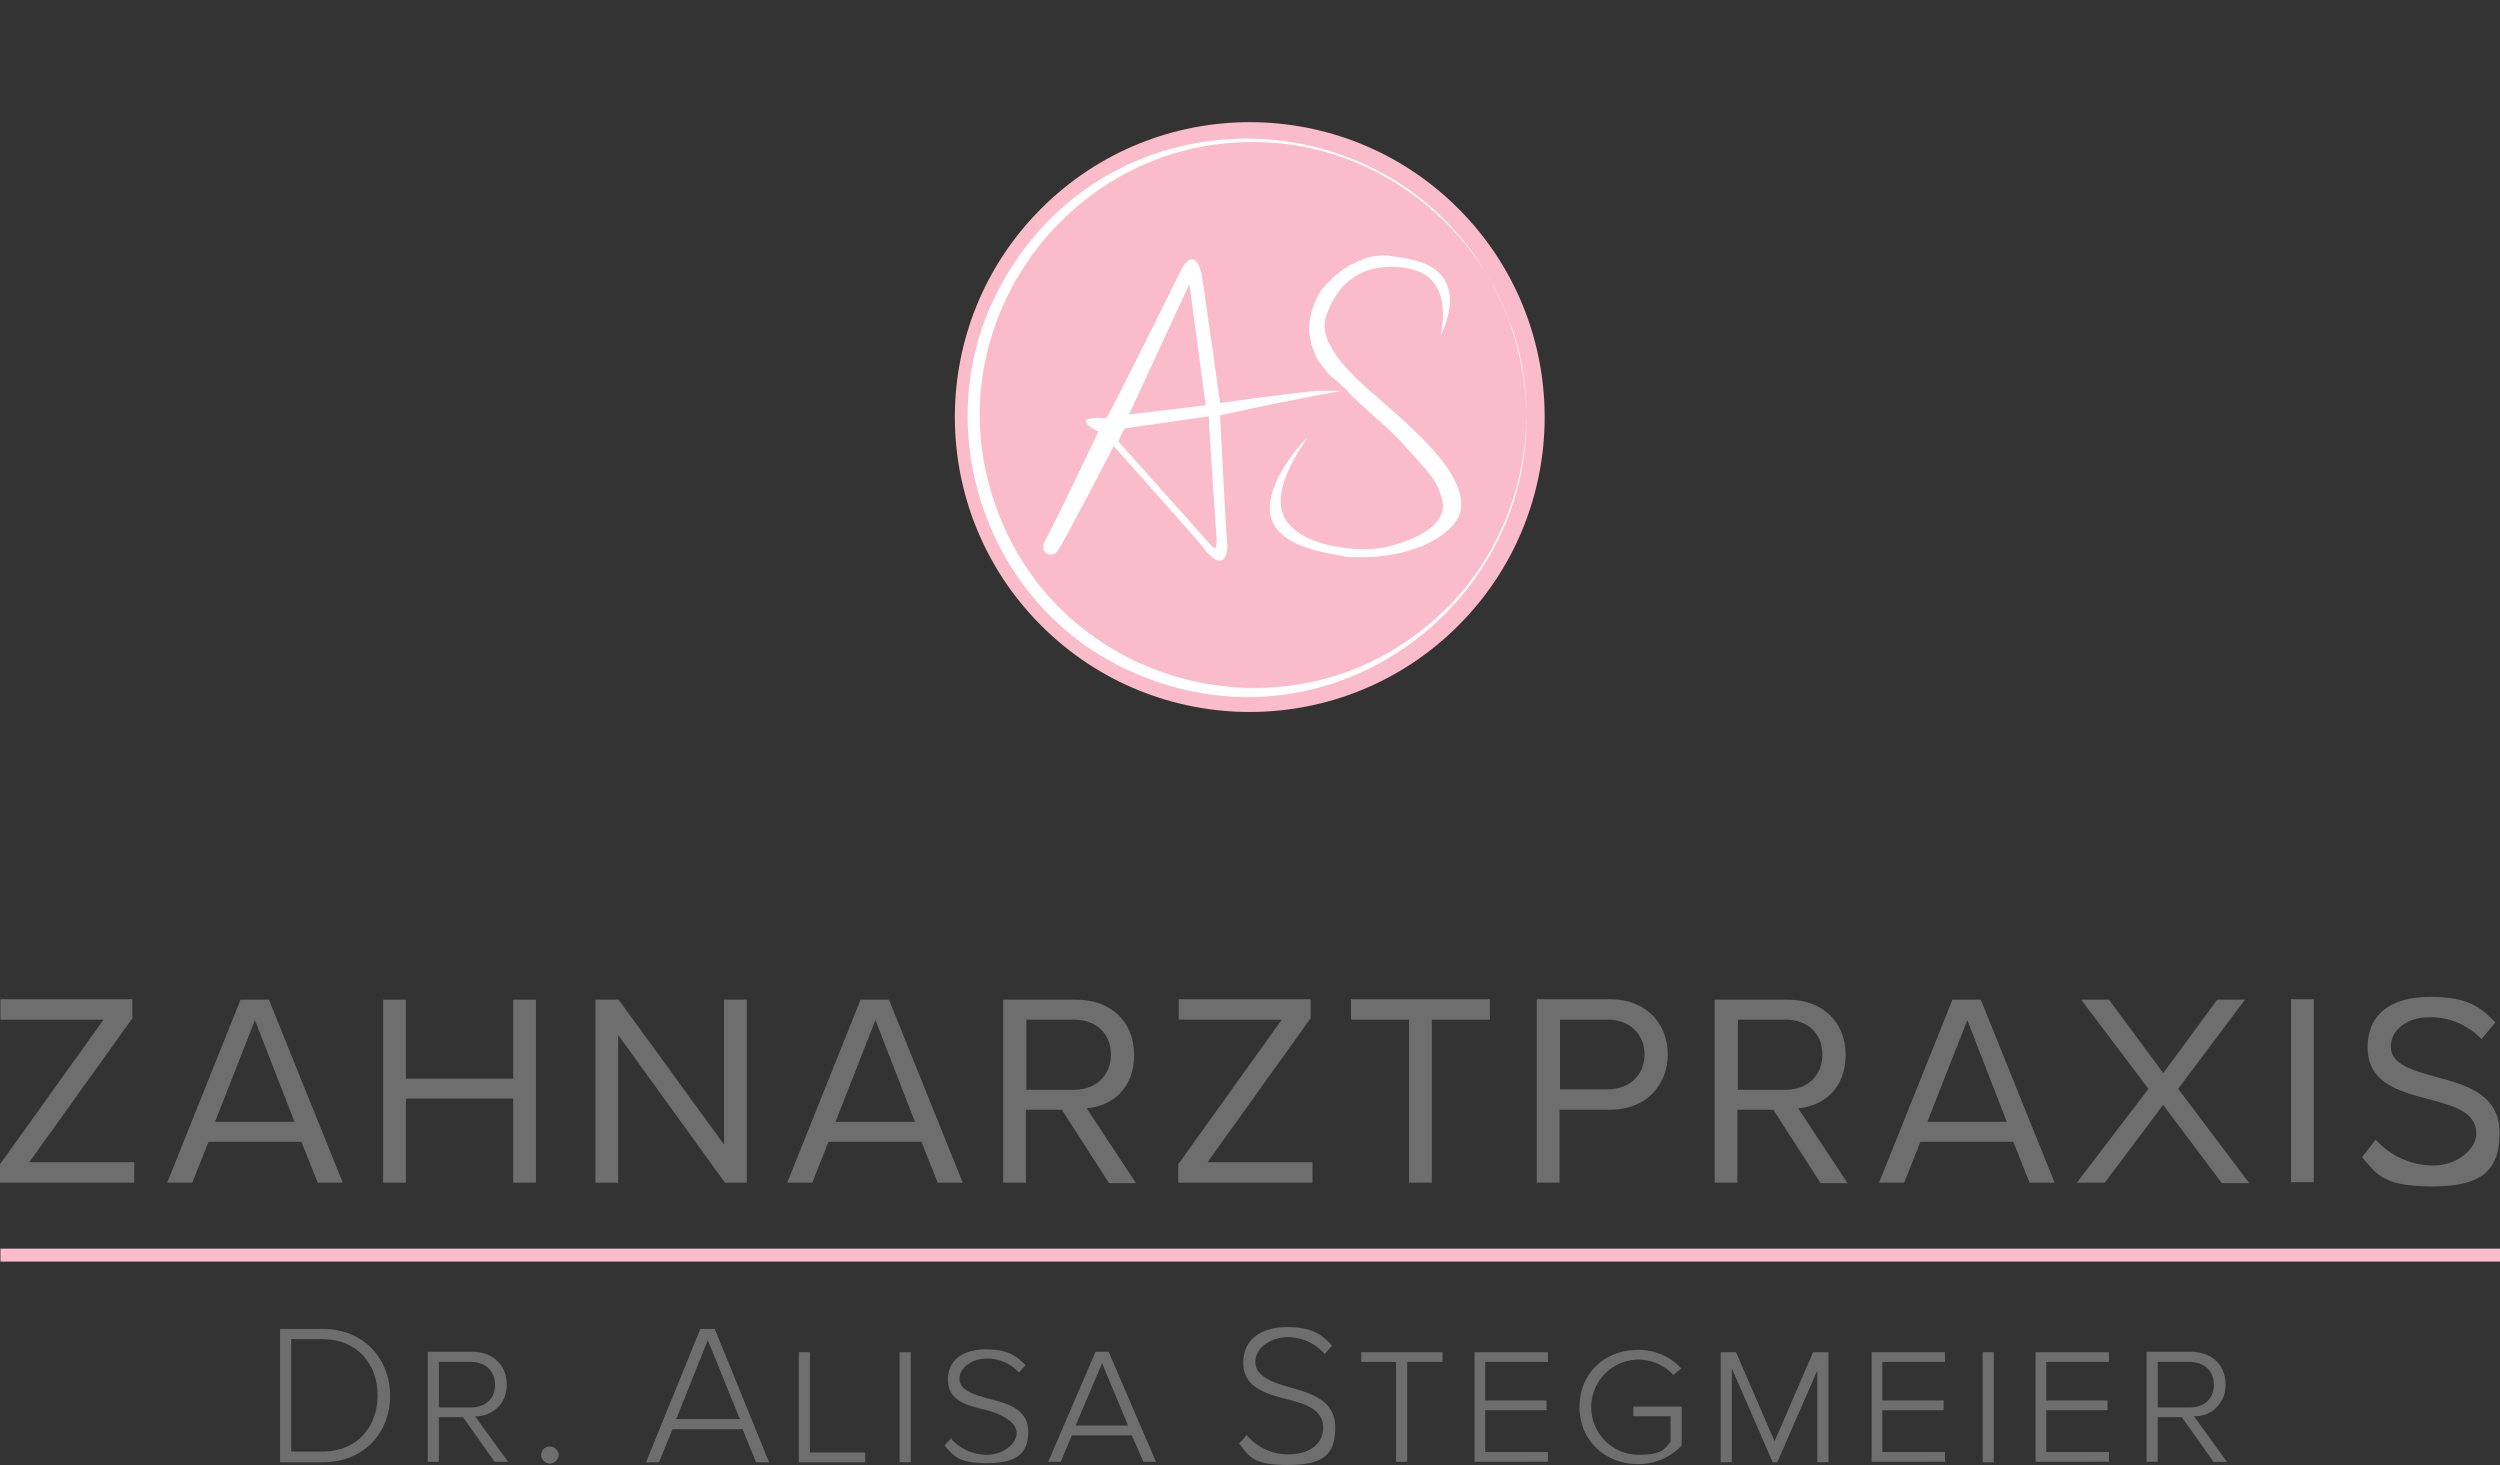
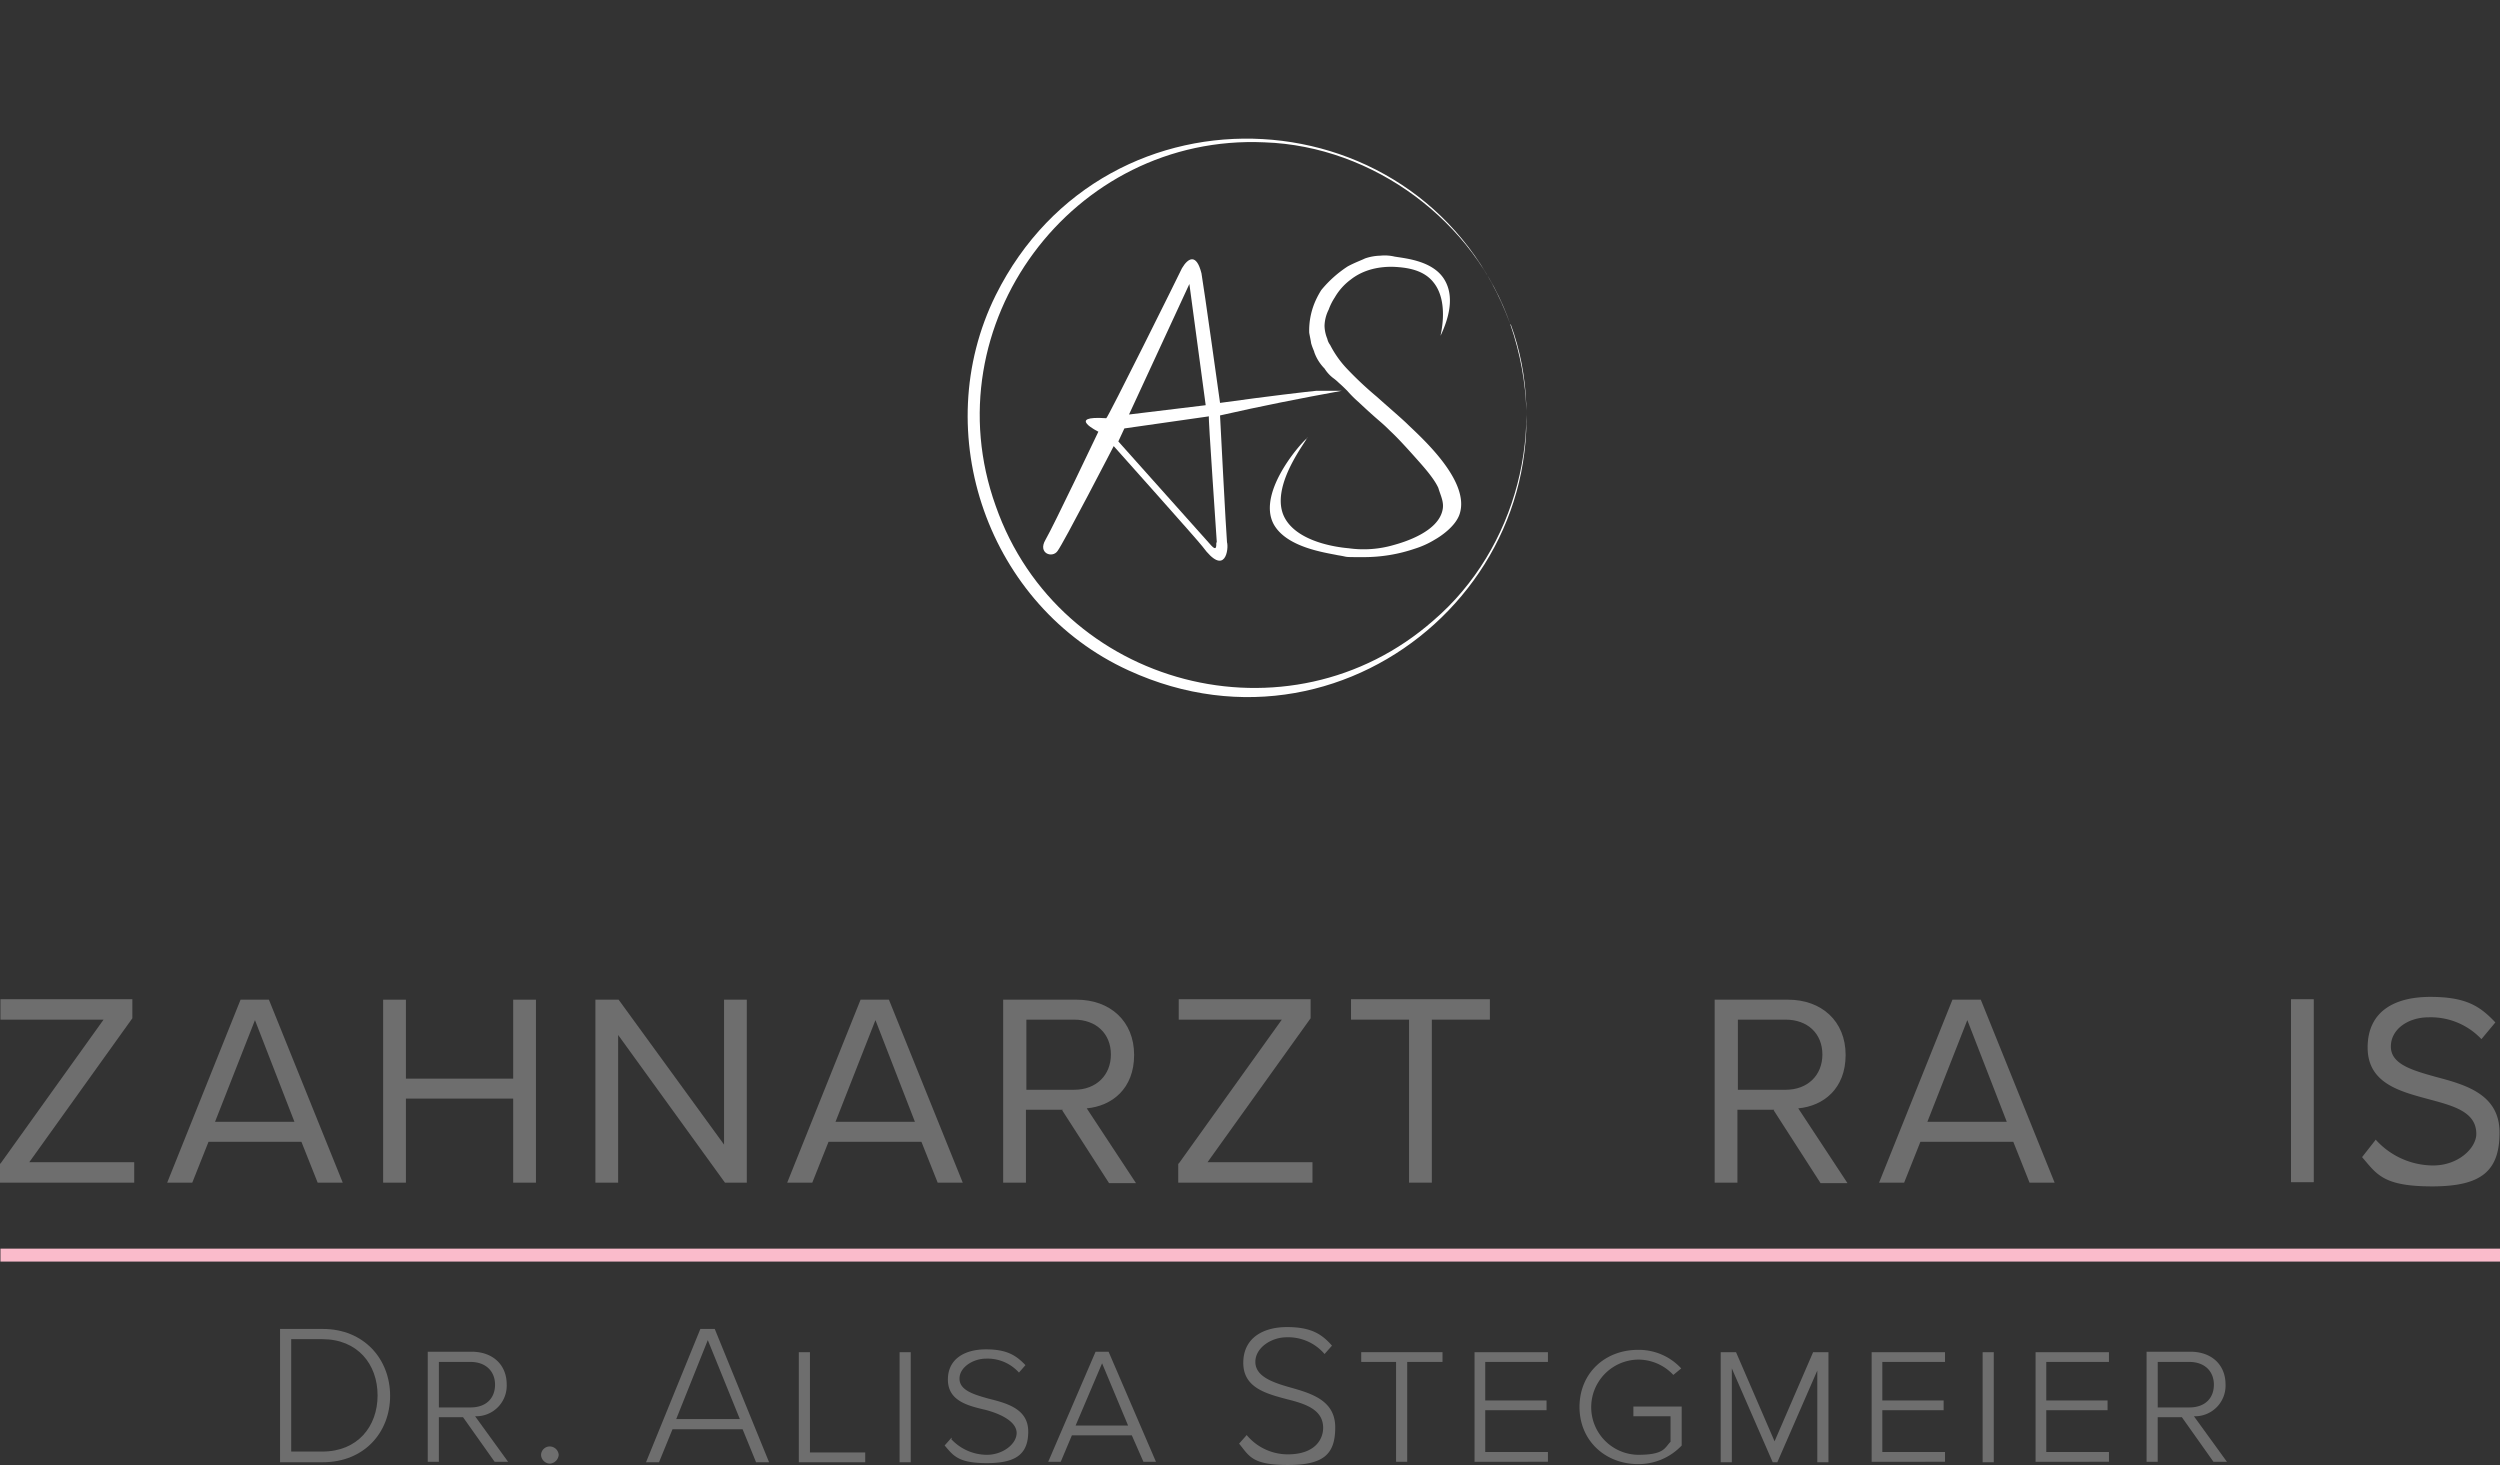
<svg xmlns="http://www.w3.org/2000/svg" width="579.39" height="339.529" viewBox="0 0 579.39 339.529">
  <rect x="0" y="0" width="579.39" height="339.529" fill="#333333" stroke="none" />
  <g id="steg_logo_pfade_rz" transform="translate(-151.8 -120.65)">
    <g id="Gruppe_46" data-name="Gruppe 46" transform="translate(151.8 351.685)">
      <path id="Pfad_114" data-name="Pfad 114" d="M151.908,373.9,175.8,340.536H151.908V335.8h30.568v4.413l-23.895,33.366h24.325v4.736H151.8V373.9h.108Z" transform="translate(-151.8 -335.262)" fill="#6e6e6e" />
      <path id="Pfad_115" data-name="Pfad 115" d="M218.906,368.836H197.379l-3.767,9.472H187.8L204.806,335.9h6.566l17.114,42.408h-5.812l-3.767-9.472h0Zm-20.02-4.628h18.405l-9.149-23.572Z" transform="translate(-149.052 -335.254)" fill="#6e6e6e" />
      <path id="Pfad_116" data-name="Pfad 116" d="M264.437,358.826H239.574v19.482H234.3V335.9h5.274v18.3h24.863V335.9h5.274v42.408h-5.274Z" transform="translate(-145.502 -335.254)" fill="#6e6e6e" />
      <path id="Pfad_117" data-name="Pfad 117" d="M285.274,344.08v34.227H280V335.9h5.382l24.433,33.582V335.9h5.274v42.408H310.03Z" transform="translate(-142.014 -335.254)" fill="#6e6e6e" />
      <path id="Pfad_118" data-name="Pfad 118" d="M352.406,368.836H330.879l-3.767,9.472H321.3L338.306,335.9h6.566l17.114,42.408h-5.812Zm-19.912-4.628H350.9l-9.149-23.572Z" transform="translate(-138.861 -335.254)" fill="#6e6e6e" />
      <path id="Pfad_119" data-name="Pfad 119" d="M381.577,361.409h-8.5v16.9H367.8V335.9h17.006c7.75,0,13.346,4.951,13.346,12.808s-5.166,11.84-10.979,12.378l11.409,17.329H392.34l-10.871-16.9h.108Zm2.691-20.881H373.182v16.253h11.086c5.059,0,8.5-3.337,8.5-8.18S389.327,340.528,384.268,340.528Z" transform="translate(-135.312 -335.254)" fill="#6e6e6e" />
      <path id="Pfad_120" data-name="Pfad 120" d="M405.608,373.9,429.5,340.536H405.608V335.8h30.568v4.413l-23.895,33.366h24.325v4.736H405.5V373.9Z" transform="translate(-132.434 -335.262)" fill="#6e6e6e" />
      <path id="Pfad_121" data-name="Pfad 121" d="M456.154,340.536H442.7V335.8h32.182v4.736H461.428v37.779h-5.274Z" transform="translate(-129.595 -335.262)" fill="#6e6e6e" />
-       <path id="Pfad_122" data-name="Pfad 122" d="M482.7,335.8h17.006c8.5,0,13.347,5.812,13.347,12.808s-4.951,12.808-13.347,12.808H487.974v16.9H482.7V335.908h0Zm16.468,4.736H488.082v16.145h11.086c5.059,0,8.5-3.337,8.5-8.073S504.227,340.536,499.168,340.536Z" transform="translate(-126.541 -335.262)" fill="#6e6e6e" />
      <path id="Pfad_123" data-name="Pfad 123" d="M534.777,361.409h-8.5v16.9H521V335.9h17.006c7.75,0,13.346,4.951,13.346,12.808s-5.166,11.84-10.979,12.378l11.409,17.329H545.54l-10.871-16.9h.108Zm2.691-20.881H526.382v16.253h11.086c5.059,0,8.5-3.337,8.5-8.18S542.527,340.528,537.468,340.528Z" transform="translate(-123.618 -335.254)" fill="#6e6e6e" />
      <path id="Pfad_124" data-name="Pfad 124" d="M587.506,368.836H565.979l-3.767,9.472H556.4L573.406,335.9h6.566l17.114,42.408h-5.812l-3.767-9.472Zm-19.912-4.628H586l-9.149-23.572Z" transform="translate(-120.915 -335.254)" fill="#6e6e6e" />
-       <path id="Pfad_125" data-name="Pfad 125" d="M619.02,360.225l-13.562,18.082H599l16.576-21.742L599.969,335.9h6.458l12.593,17.006L631.505,335.9h6.458l-15.5,20.666,16.468,21.85h-6.35L619.02,360.333h0Z" transform="translate(-117.664 -335.254)" fill="#6e6e6e" />
      <path id="Pfad_126" data-name="Pfad 126" d="M645.1,335.8h5.274v42.408H645.1Z" transform="translate(-114.145 -335.262)" fill="#6e6e6e" />
      <path id="Pfad_127" data-name="Pfad 127" d="M663.521,368.343a17.984,17.984,0,0,0,13.346,6.027c5.92,0,10.01-4.09,10.01-7.319,0-5.059-5.166-6.458-10.763-7.965-6.781-1.83-14.423-3.659-14.423-12.055s6.243-11.732,14.531-11.732,11.517,2.153,15.069,5.92l-3.229,3.875a16.1,16.1,0,0,0-12.27-5.059c-4.628,0-8.718,2.691-8.718,6.781s4.951,5.489,10.333,7c6.889,1.83,14.853,3.982,14.853,12.916s-4.2,12.485-15.607,12.485-12.808-2.8-16.253-6.781l3.121-3.982h0Z" transform="translate(-112.977 -335.3)" fill="#6e6e6e" />
    </g>
    <g id="Gruppe_47" data-name="Gruppe 47" transform="translate(216.703 428.212)">
      <path id="Pfad_128" data-name="Pfad 128" d="M212.1,406.8H222c9.579,0,15.607,7,15.607,15.5S231.582,437.691,222,437.691h-9.9V406.8Zm9.795,28.415c8.18,0,12.808-5.812,12.808-13.024s-4.628-13.024-12.808-13.024h-7.211v26.047Z" transform="translate(-212.1 -406.37)" fill="#6e6e6e" />
      <path id="Pfad_129" data-name="Pfad 129" d="M252.08,426.876h-5.6v10.333H243.9V411.7h10.118c5.166,0,8.18,3.229,8.18,7.534a7.093,7.093,0,0,1-7.319,7.427l7.642,10.548H259.4l-7.319-10.333h0Zm1.722-12.808h-7.319v10.548H253.8c3.767,0,5.7-2.26,5.7-5.274s-2.045-5.274-5.7-5.274h0Z" transform="translate(-209.673 -405.995)" fill="#6e6e6e" />
      <path id="Pfad_130" data-name="Pfad 130" d="M270.345,432.1a2.1,2.1,0,0,1,2.045,1.937,2.2,2.2,0,0,1-2.045,2.045,2.117,2.117,0,0,1-2.045-2.045A2.024,2.024,0,0,1,270.345,432.1Z" transform="translate(-207.81 -404.438)" fill="#6e6e6e" />
      <path id="Pfad_131" data-name="Pfad 131" d="M313.5,430.049H297.035l-3.121,7.642H290.9L303.493,406.8h3.337l12.593,30.891h-3.014l-3.121-7.642h.215ZM297.9,427.681h14.746l-7.427-18.3-7.319,18.3h0Z" transform="translate(-206.085 -406.369)" fill="#6e6e6e" />
      <path id="Pfad_132" data-name="Pfad 132" d="M323.8,411.8h2.583v23.249h12.808v2.26H323.8Z" transform="translate(-203.574 -405.988)" fill="#6e6e6e" />
      <path id="Pfad_133" data-name="Pfad 133" d="M345.5,411.8h2.583v25.509H345.5Z" transform="translate(-201.917 -405.988)" fill="#6e6e6e" />
      <path id="Pfad_134" data-name="Pfad 134" d="M356.707,431.973a11.325,11.325,0,0,0,8.288,3.66c3.66,0,6.889-2.476,6.889-5.059s-3.552-4.413-7.319-5.382c-4.2-.969-8.611-2.153-8.611-7s3.982-7,8.826-7,7,1.4,9.149,3.659l-1.507,1.722a9.79,9.79,0,0,0-7.642-3.229c-2.906,0-6.135,1.937-6.135,4.628s3.229,3.659,6.673,4.628c4.305,1.076,9.256,2.368,9.256,7.642s-2.906,7.319-9.579,7.319-7.75-1.722-9.795-4.09l1.614-1.83v.323Z" transform="translate(-201.177 -406.034)" fill="#6e6e6e" />
      <path id="Pfad_135" data-name="Pfad 135" d="M402.471,437.209h-2.906l-2.691-6.135H382.989l-2.583,6.135H377.5L388.479,411.7h3.014Zm-18.621-8.4h12.163l-6.027-14.423-6.135,14.423Z" transform="translate(-199.474 -405.995)" fill="#6e6e6e" />
      <path id="Pfad_136" data-name="Pfad 136" d="M420.322,431.371a12.388,12.388,0,0,0,9.579,4.521c6.35,0,8.18-3.552,8.18-6.135,0-4.305-4.2-5.6-8.5-6.673-4.844-1.292-10.01-2.691-10.01-8.4s4.521-8.288,10.118-8.288,8.073,1.615,10.44,4.305l-1.722,1.937a11.086,11.086,0,0,0-8.826-3.875c-3.444,0-7.211,2.368-7.211,5.7s3.875,4.736,8.072,5.92c4.951,1.4,10.44,3.014,10.44,9.256s-2.691,8.718-10.979,8.718-8.934-2.045-11.3-4.951l1.722-1.937h0Z" transform="translate(-196.337 -406.4)" fill="#6e6e6e" />
      <path id="Pfad_137" data-name="Pfad 137" d="M453.08,414.06H444.9V411.8h18.836v2.26h-8.18V437.2h-2.583V414.06Z" transform="translate(-194.329 -405.988)" fill="#6e6e6e" />
      <path id="Pfad_138" data-name="Pfad 138" d="M469.3,411.808h17.006v2.26h-14.53V423h14.208v2.26H471.776v9.687h14.53v2.26H469.3V411.7h0Z" transform="translate(-192.467 -405.995)" fill="#6e6e6e" />
      <path id="Pfad_139" data-name="Pfad 139" d="M505.462,411.3a13.34,13.34,0,0,1,10.01,4.305l-1.83,1.507a11.11,11.11,0,0,0-8.18-3.552,11.034,11.034,0,0,0,0,22.065c6.135,0,6.135-1.614,7.534-3.014v-5.92h-8.611v-2.26h11.194v9.041a13.762,13.762,0,0,1-10.117,4.305c-7.534,0-13.562-5.382-13.562-13.239s5.92-13.239,13.562-13.239h0Z" transform="translate(-190.742 -406.026)" fill="#6e6e6e" />
      <path id="Pfad_140" data-name="Pfad 140" d="M544.9,415.567l-9.472,21.742h-1.076l-9.472-21.742v21.742H522.3V411.8h3.552l8.933,20.666,8.934-20.666h3.552v25.509h-2.583V415.567Z" transform="translate(-188.421 -405.988)" fill="#6e6e6e" />
      <path id="Pfad_141" data-name="Pfad 141" d="M554.8,411.808h17.006v2.26h-14.53V423h14.208v2.26H557.276v9.687h14.53v2.26H554.8V411.7h0Z" transform="translate(-185.94 -405.995)" fill="#6e6e6e" />
      <path id="Pfad_142" data-name="Pfad 142" d="M578.7,411.8h2.583v25.509H578.7Z" transform="translate(-184.116 -405.988)" fill="#6e6e6e" />
      <path id="Pfad_143" data-name="Pfad 143" d="M590.1,411.808h17.006v2.26H592.576V423h14.208v2.26H592.576v9.687h14.531v2.26H590.1V411.7h0Z" transform="translate(-183.246 -405.995)" fill="#6e6e6e" />
      <path id="Pfad_144" data-name="Pfad 144" d="M622.18,426.876h-5.6v10.333H614V411.7h10.117c5.167,0,8.18,3.229,8.18,7.534a7.093,7.093,0,0,1-7.319,7.427l7.642,10.548H629.5l-7.319-10.333h0Zm1.722-12.808h-7.319v10.548H623.9c3.767,0,5.7-2.26,5.7-5.274S627.562,414.068,623.9,414.068Z" transform="translate(-181.422 -405.995)" fill="#6e6e6e" />
    </g>
-     <circle id="Ellipse_3" data-name="Ellipse 3" cx="68.347" cy="68.347" r="68.347" transform="translate(344.782 217.308) rotate(-45)" fill="#fabbcb" />
    <path id="Pfad_145" data-name="Pfad 145" d="M485.919,193.553c18.728,54.355-36.165,104.189-88.475,80.187-32.505-14.853-46.605-55-30.783-86.968,25.617-51.449,99.669-47.251,119.258,6.781Zm0,0c-8.18-23.895-31.752-41.331-56.938-42.192-44.56-2.045-77.388,42.3-62.32,84.277,14.746,42.085,68.024,55.969,101.5,26.478,19.159-16.468,26.586-44.776,17.867-68.562Z" transform="translate(15.905 2.279)" fill="#fff" />
    <path id="Pfad_146" data-name="Pfad 146" d="M433.809,217.9c.431.215-8.933,11.3-5.166,18.513,3.014,5.7,12.27,6.889,14.853,7.1a24.854,24.854,0,0,0,10.44-.753c2.368-.646,10.225-3.014,11.3-8.072.43-1.83-.43-3.337-.969-5.166-.646-1.4-1.83-3.121-4.521-6.135-3.337-3.767-5.166-5.7-6.673-7.1-2.368-2.368-2.153-1.83-7.319-6.673a27.845,27.845,0,0,1-2.583-2.583h0c-.43-.431-1.184-1.184-1.937-1.83a11.732,11.732,0,0,0-1.4-1.184,8.475,8.475,0,0,1-1.937-2.153,10.316,10.316,0,0,1-2.368-3.767c0-.215-.431-.969-.753-2.153,0-.215-.215-1.184-.431-2.368a16.94,16.94,0,0,1,1.615-7.75,20.135,20.135,0,0,1,1.184-2.153,26.842,26.842,0,0,1,6.135-5.489c1.83-.969,3.121-1.4,3.982-1.83a11.614,11.614,0,0,1,3.552-.646,9.979,9.979,0,0,1,3.337.215c2.583.431,9.041.969,11.624,5.489,1.615,2.8,1.83,6.889-.969,12.808-.215.431,2.153-7.534-1.615-12.27-2.153-2.8-5.7-3.337-7.75-3.552-.431,0-6.566-.969-11.409,2.8a13.651,13.651,0,0,0-3.767,4.2,13.2,13.2,0,0,0-1.4,2.8,8.882,8.882,0,0,0-.969,3.767,8.426,8.426,0,0,0,.646,3.014,3.515,3.515,0,0,0,.646,1.4,23.6,23.6,0,0,0,3.767,5.382,81.8,81.8,0,0,0,7.1,6.673c3.121,2.8,5.92,5.166,7.319,6.566,3.982,3.767,14.208,13.239,11.84,20.558-.969,3.014-4.736,5.382-5.7,5.92a20.748,20.748,0,0,1-4.736,2.153,36.394,36.394,0,0,1-11.624,1.937c-5.489,0-3.337,0-6.135-.431-3.121-.646-11.84-1.83-14.853-7.1-4.305-7.75,7.534-20.343,7.857-20.127h-.215Z" transform="translate(20.872 4.198)" fill="#fff" />
    <path id="Pfad_147" data-name="Pfad 147" d="M416.546,242.158c0,.969,0,1.937-1.184.646-.215-.215-21.527-24.11-21.527-24.11l1.4-3.014,19.589-2.8c-.215-.215,1.83,28.63,1.83,29.169M414.071,210.3l-17.76,2.153L410.3,182.206l3.767,27.985h0Zm31.537-3.337h-5.92c-2.153.215-10.656,1.184-22.28,2.8,0,0-3.767-27.016-4.305-30.03-1.184-4.736-3.121-3.552-4.521-1.184-.753,1.615-17.221,34.766-17.544,34.766-9.472-.646-1.83,3.121-1.83,3.121s-10.44,21.957-12.27,25.079,1.614,4.305,2.8,2.583c1.4-1.83,13.024-24.325,13.024-24.325s19.7,22.065,20.558,23.249c5.382,7.319,6.135.431,5.7-.969-.215-2.153-1.615-29.384-1.615-29.384C426.879,210.514,436.136,208.684,445.607,206.962Z" transform="translate(17.145 4.261)" fill="#fff" />
    <line id="Linie_6" data-name="Linie 6" x2="579.283" transform="translate(151.908 411.529)" fill="none" stroke="#fabbcb" stroke-miterlimit="10" stroke-width="3" />
  </g>
</svg>